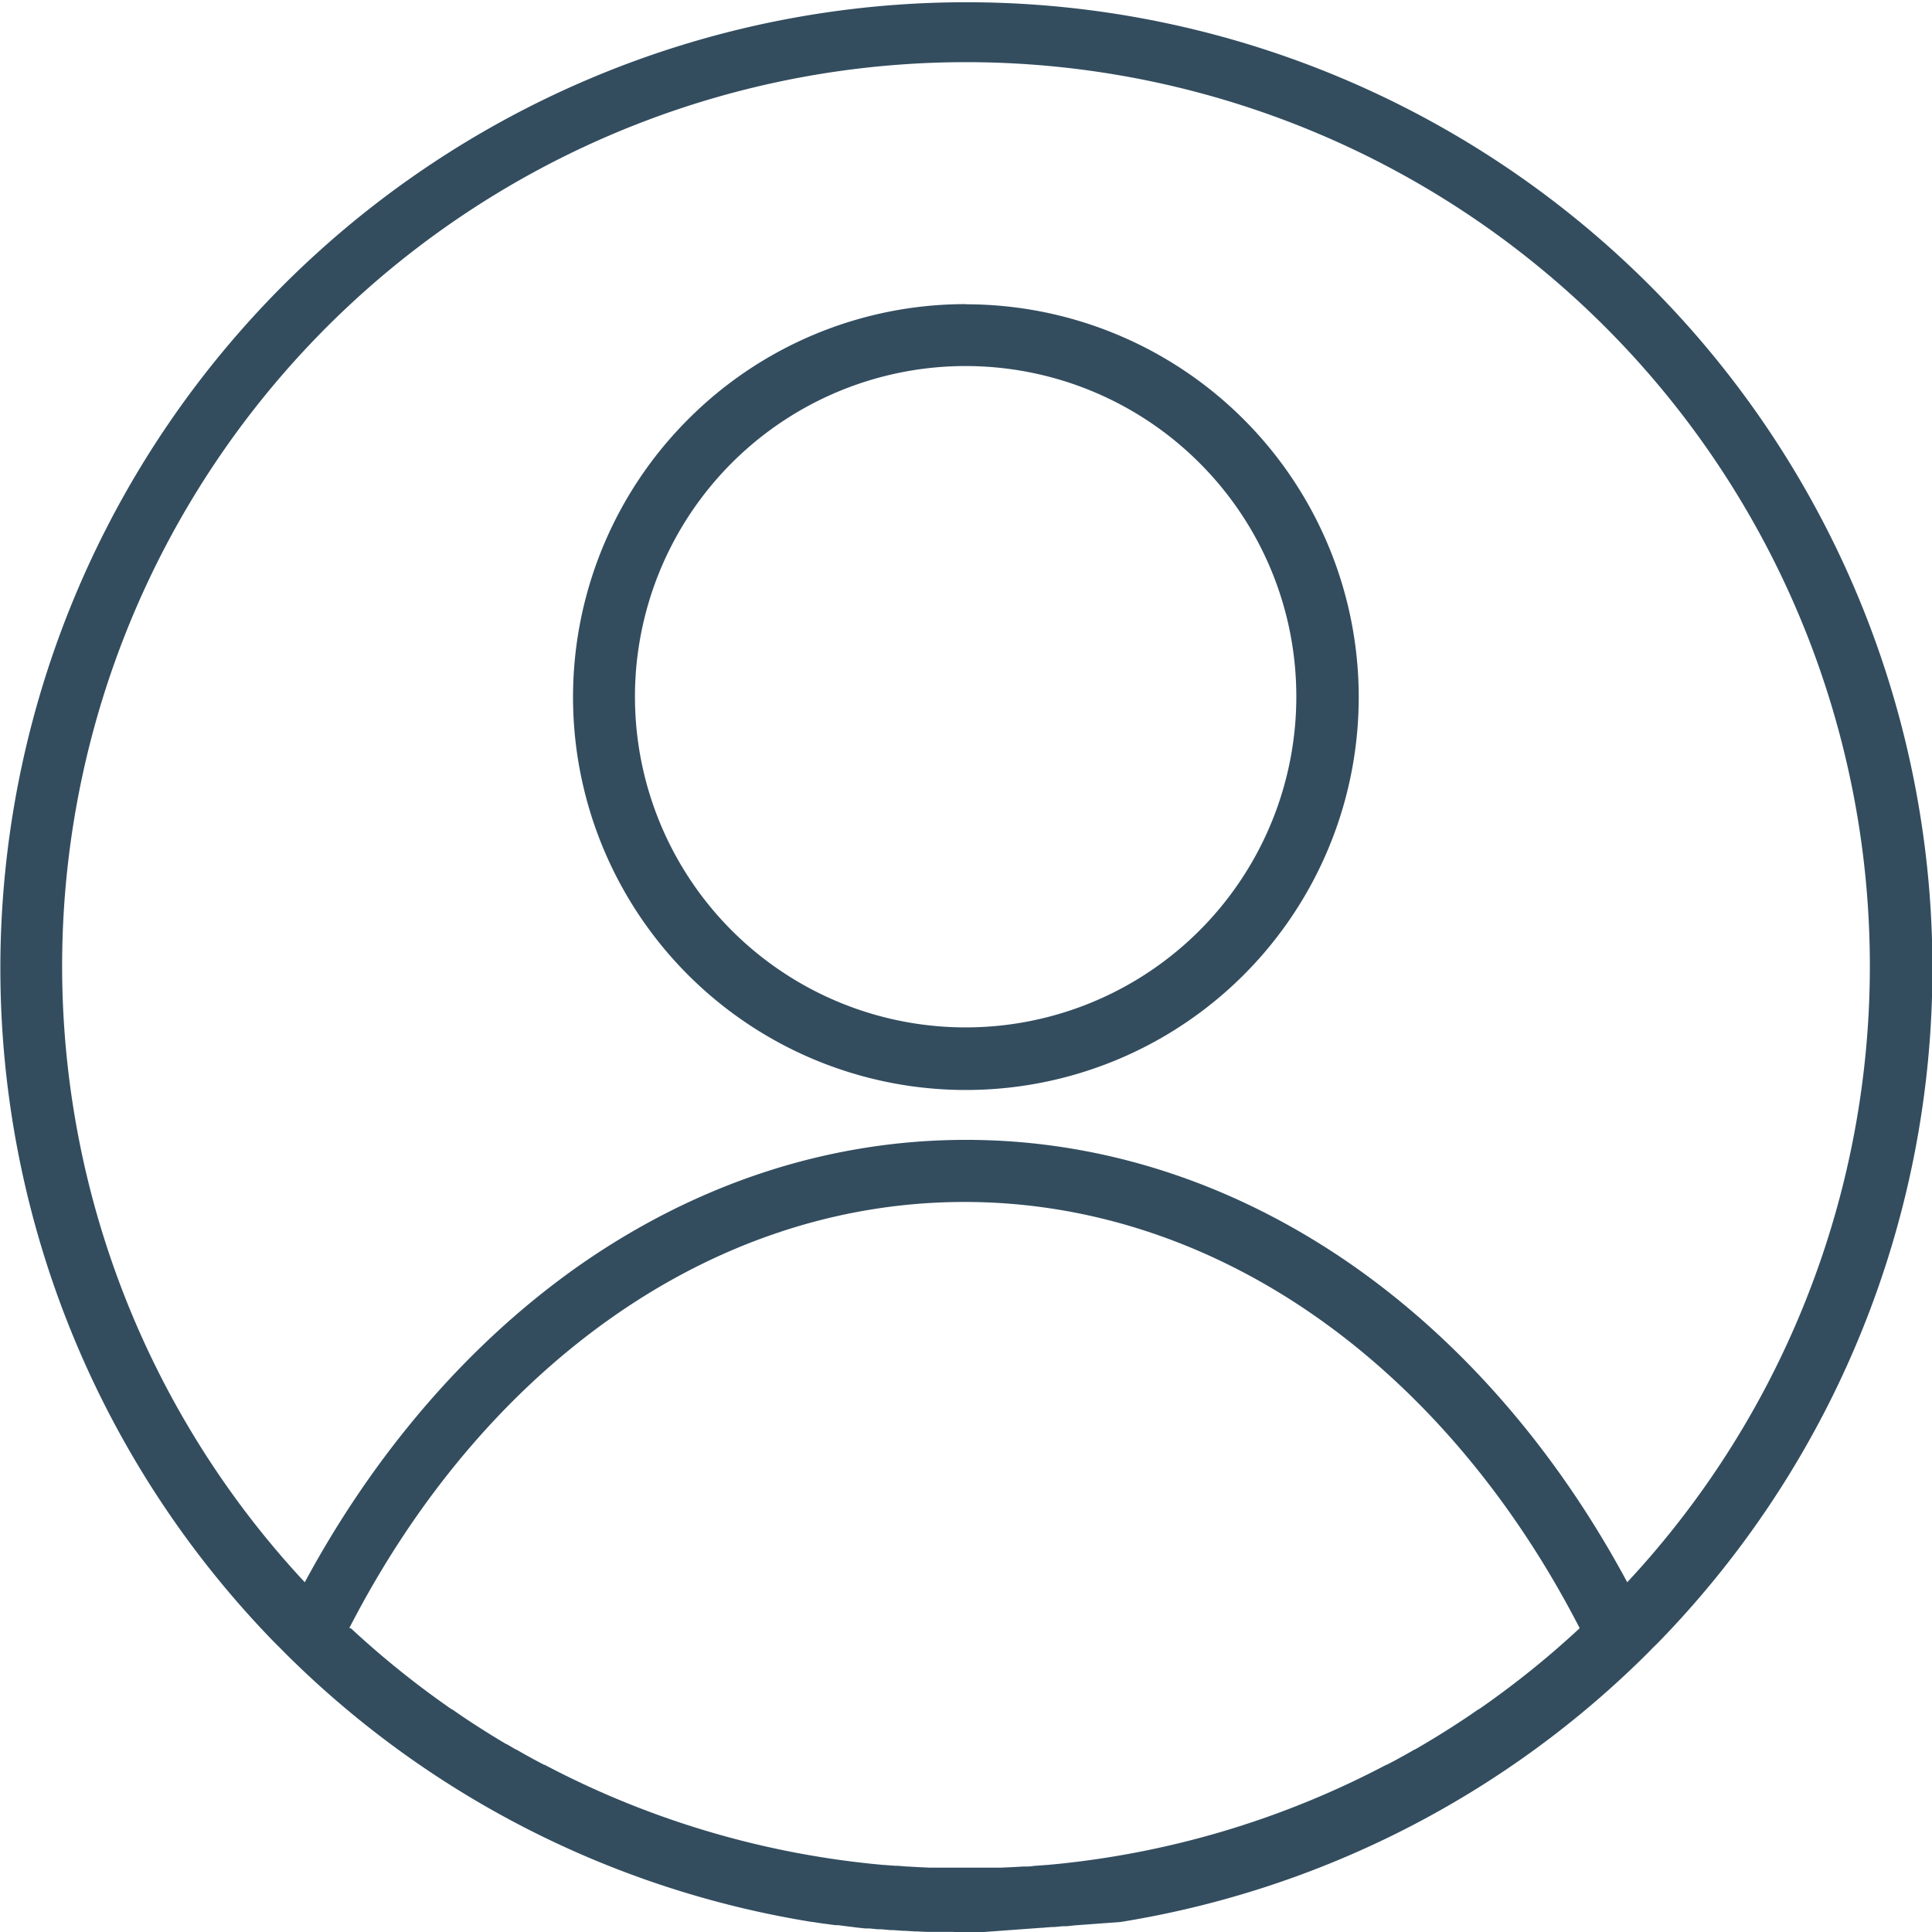
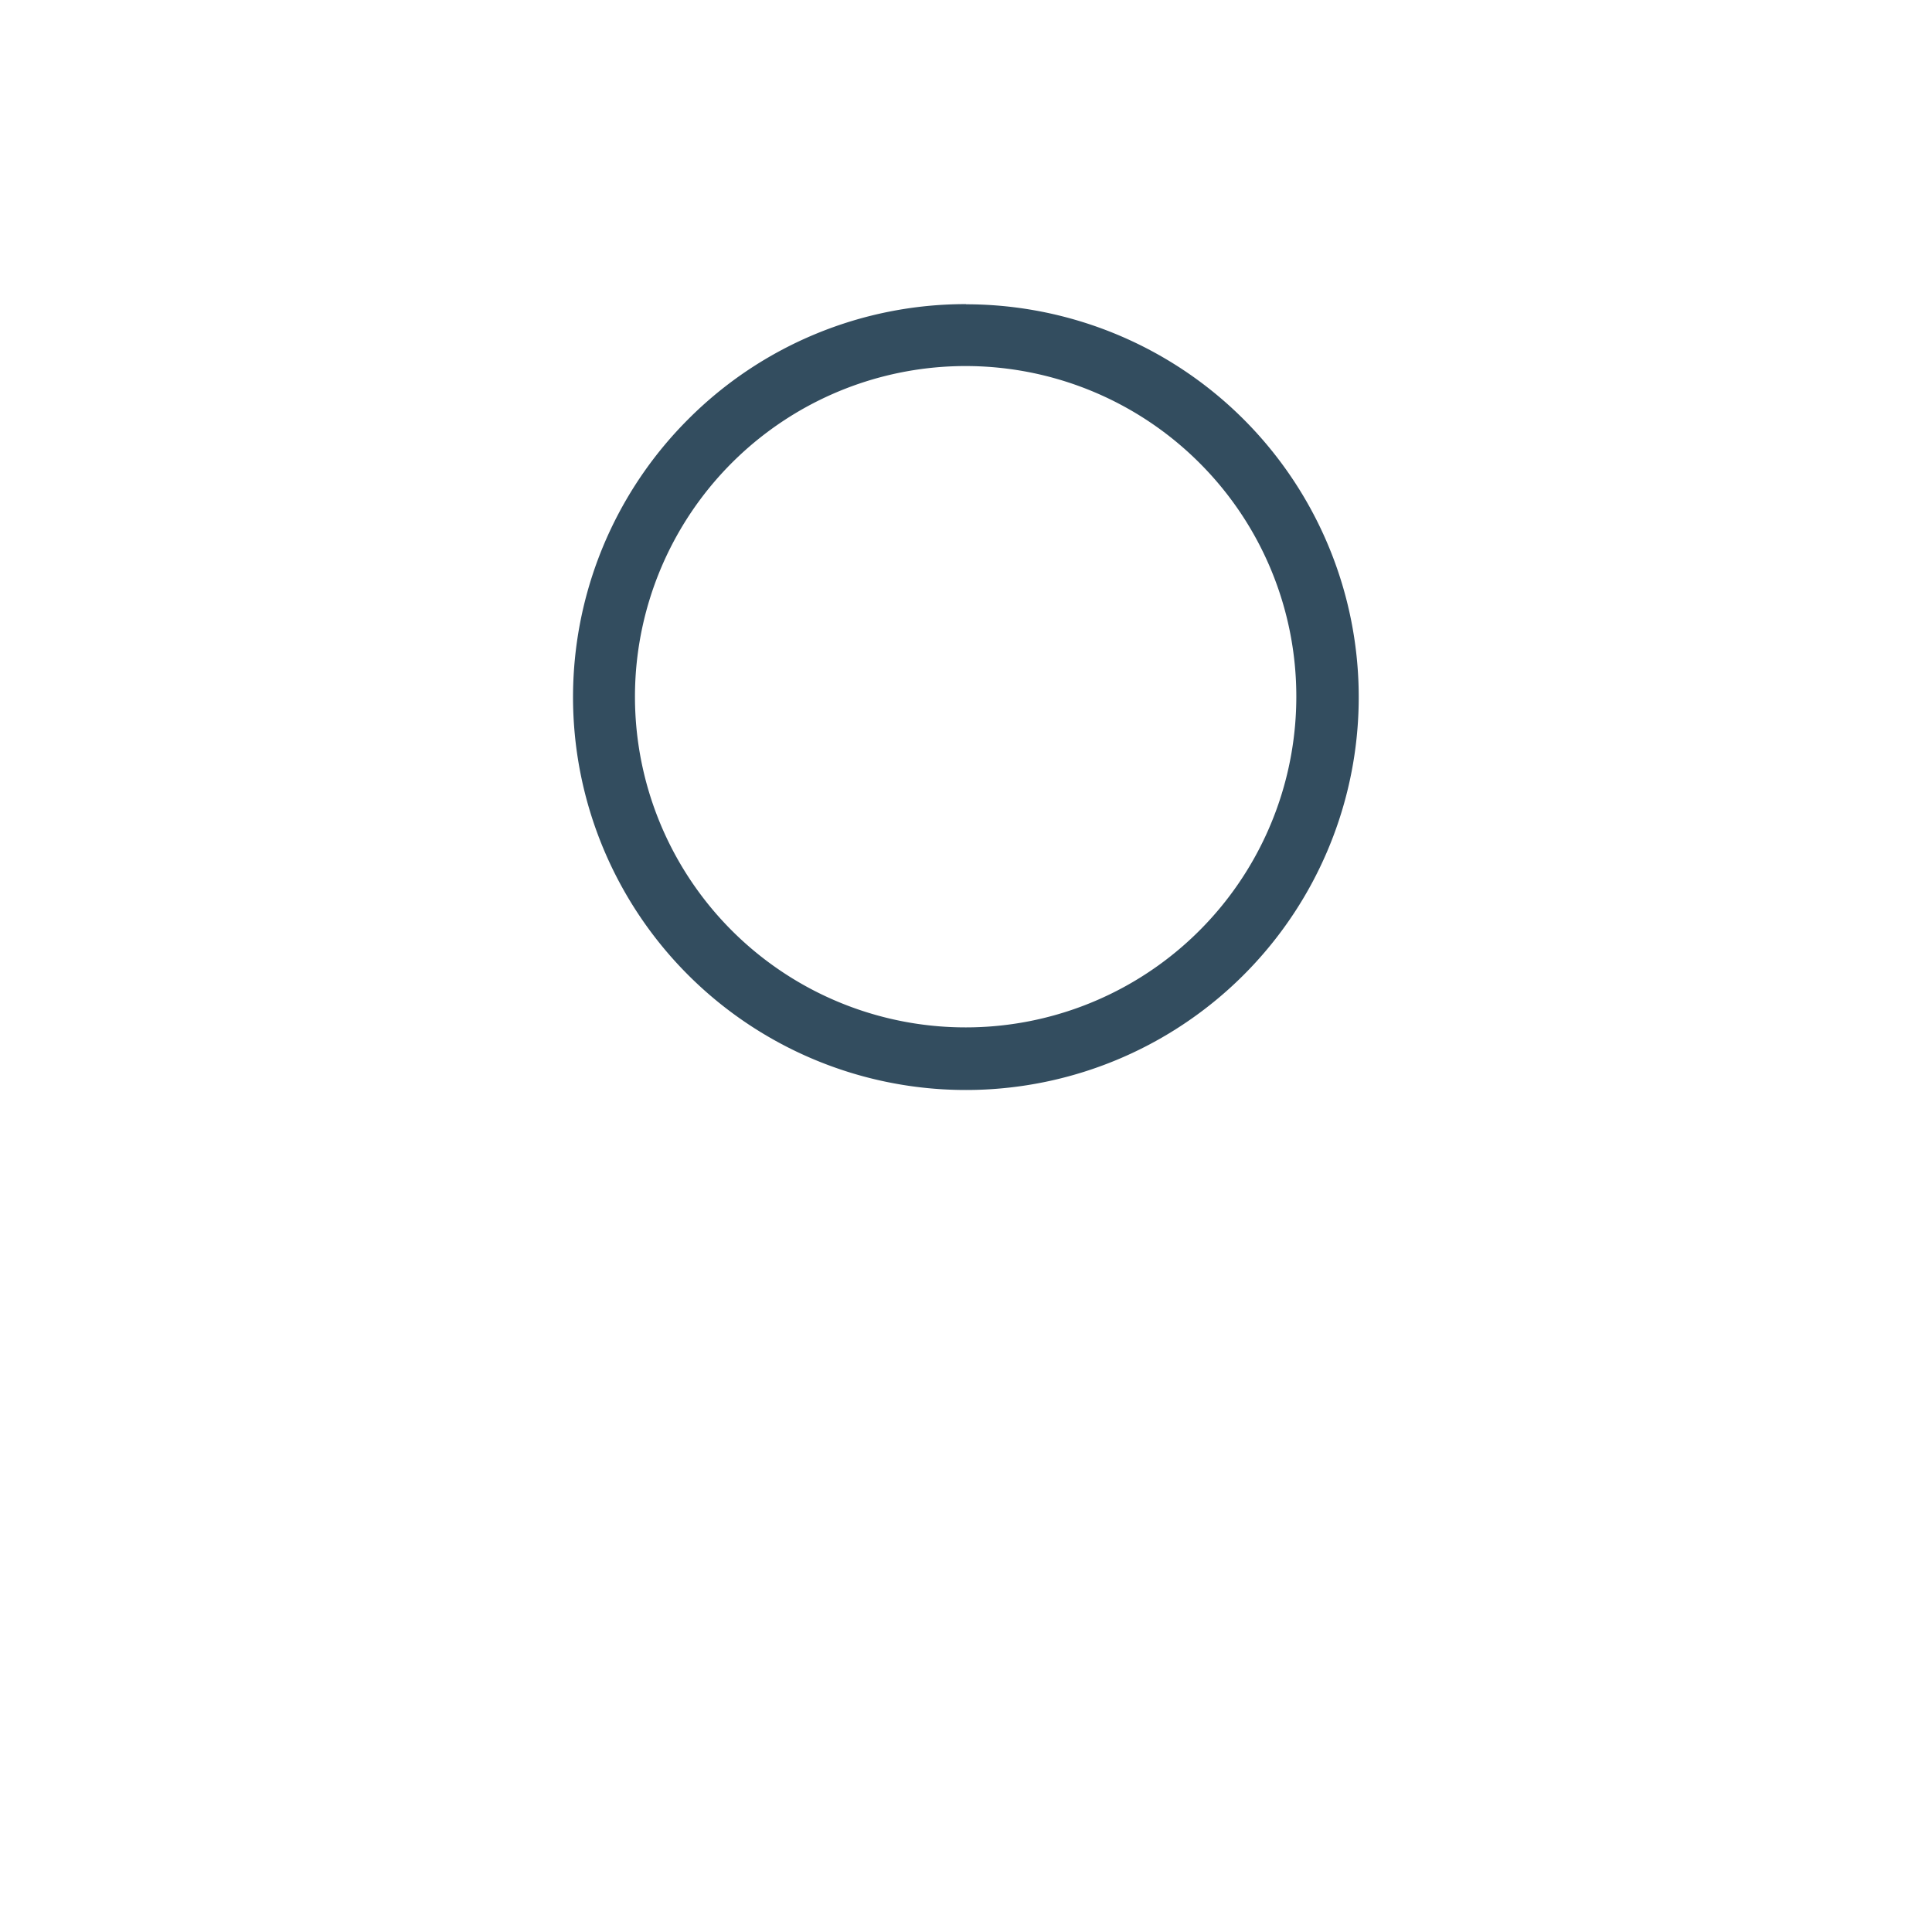
<svg xmlns="http://www.w3.org/2000/svg" id="Layer_1" data-name="Layer 1" viewBox="0 0 240.19 240.19">
  <defs>
    <style>
      .cls-1 {
        fill: #334d5f;
      }
    </style>
  </defs>
  <g>
-     <path class="cls-1" d="M316.24,539.56l-.09,0-1.36.21h-.08l-1.32.18-.35,0-1,.13-.67.08-.79.1-.94.1-.52,0-1,.1-.43,0-1.13.1-.34,0-1.23.09h-.25l-1.29.08h-.22l-1.32.06h-.2l-1.42,0h-.08l-1.42,0H297.1l19.14-1.52Zm-20.65,1.51h-.14c-.48,0-.95,0-1.42,0h-.09l-1.42,0h-.2l-1.32-.06h-.22l-1.29-.08h-.25l-1.23-.09-.34,0-1.13-.1-.43,0-1-.1-.52,0-.94-.1-.79-.1-.66-.08-1-.13-.35,0-1.32-.18h-.08l-1.36-.21-.09,0a119.73,119.73,0,0,1-65.77-33.65l-.42-.43-.56-.55h0a120.1,120.1,0,1,1,171.79,0h0l-.57.55-.41.43a119.79,119.79,0,0,1-65.78,33.65l-20.65,1.51Zm-80.7-43.47c8.63-16,20.14-29.42,33.58-39,14.39-10.21,31-16,48.63-16s34.24,5.82,48.62,16c13.45,9.55,24.95,22.93,33.58,39a112.37,112.37,0,1,0-164.41,0Zm5.72,5.71a113.51,113.51,0,0,0,12.52,10.07l.05,0,1.07.74h0q2.79,1.89,5.69,3.6l.05,0,1.12.66.05,0,1.14.65,0,0,1.12.62.1.05,1.11.59.07,0a111.66,111.66,0,0,0,40.84,12.33h0l1.36.13h.11l1.3.1h.13c.43,0,.87.07,1.31.09h.11l1.38.08h0l1.35.06h.13l1.33,0h.1c.95,0,1.91,0,2.87,0s1.91,0,2.86,0h.11l1.33,0h.12l1.36-.06h0l1.39-.08h.11c.43,0,.87,0,1.3-.09h.13l1.3-.1h.11l1.36-.13h0a111.71,111.71,0,0,0,40.85-12.33l.06,0,1.12-.59.09-.05,1.12-.62,0,0c.39-.21.77-.43,1.14-.65l.05,0,1.13-.66,0,0q2.89-1.71,5.69-3.6h0l1.07-.74.05,0a112.58,112.58,0,0,0,12.52-10.07c-8.19-15.93-19.29-29.15-32.32-38.4s-28.15-14.59-44.16-14.59-31.08,5.3-44.16,14.59-24.14,22.47-32.33,38.4Z" transform="translate(-177 -300.89)" />
    <path class="cls-1" d="M297.1,338.72A48.84,48.84,0,1,1,262.57,353a48.68,48.68,0,0,1,34.53-14.3Zm29.06,19.76a41.11,41.11,0,1,0,12,29.07,41,41,0,0,0-12-29.07Z" transform="translate(-177 -300.89)" />
  </g>
</svg>